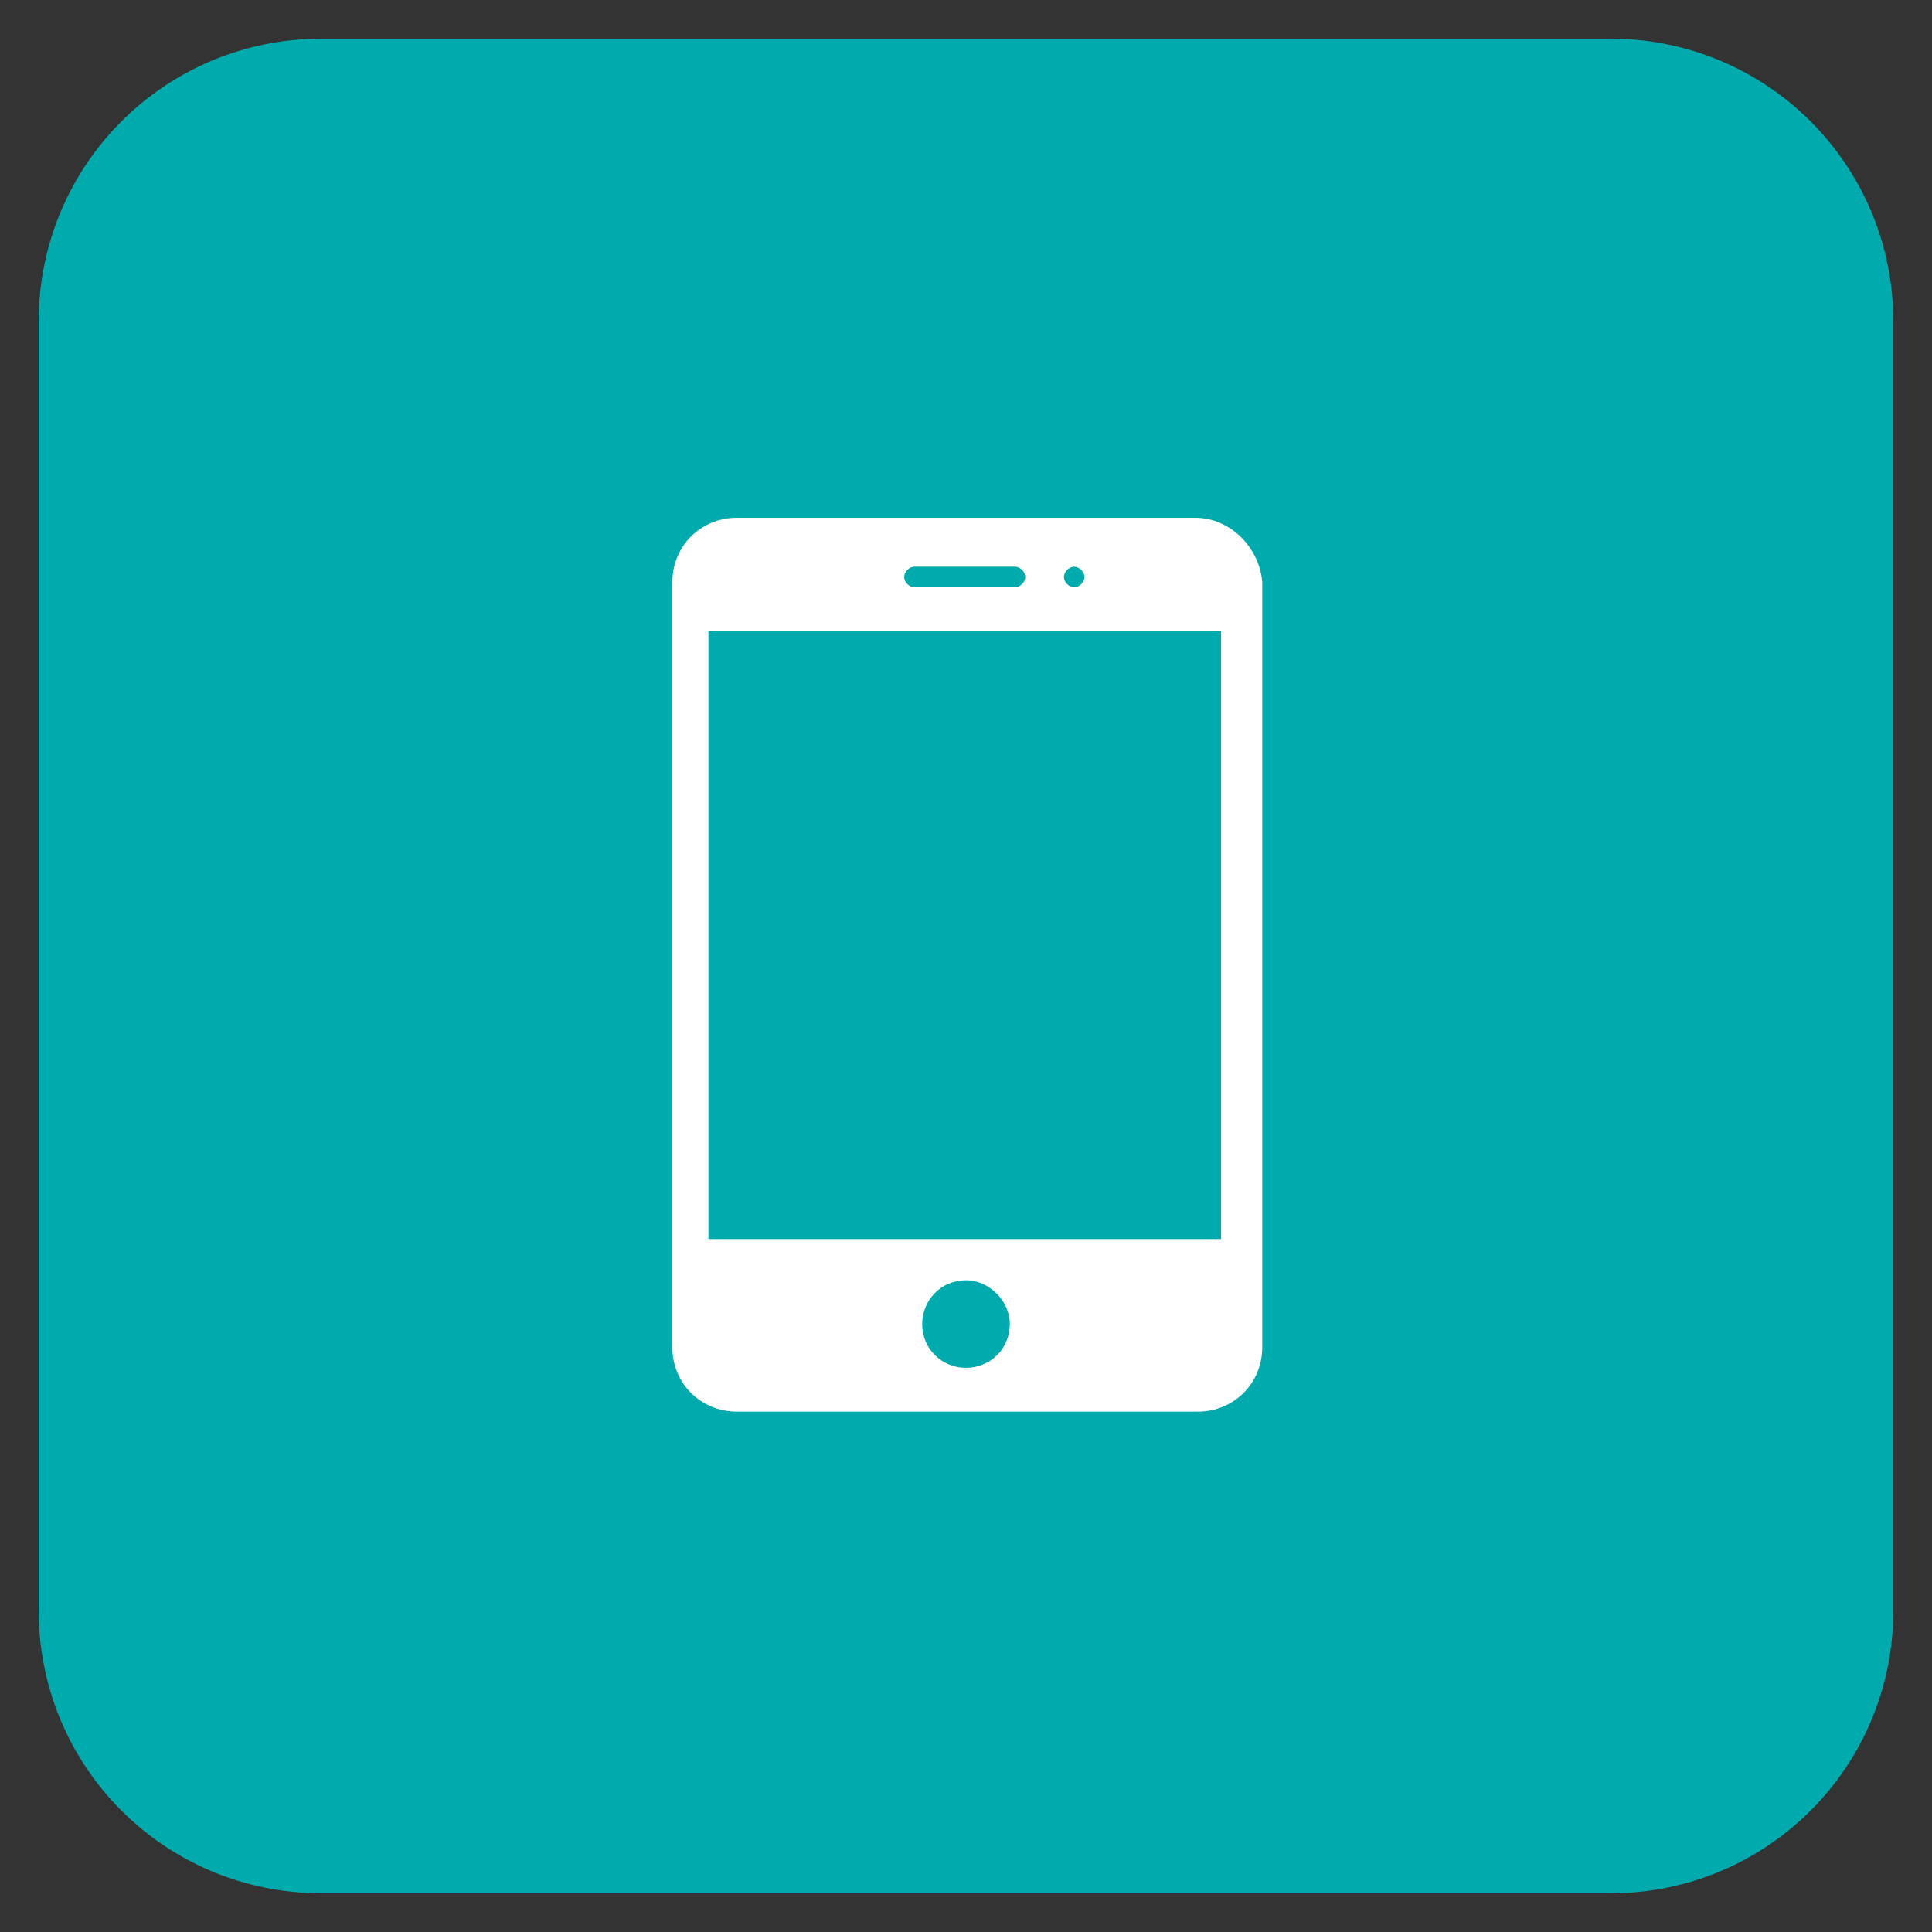
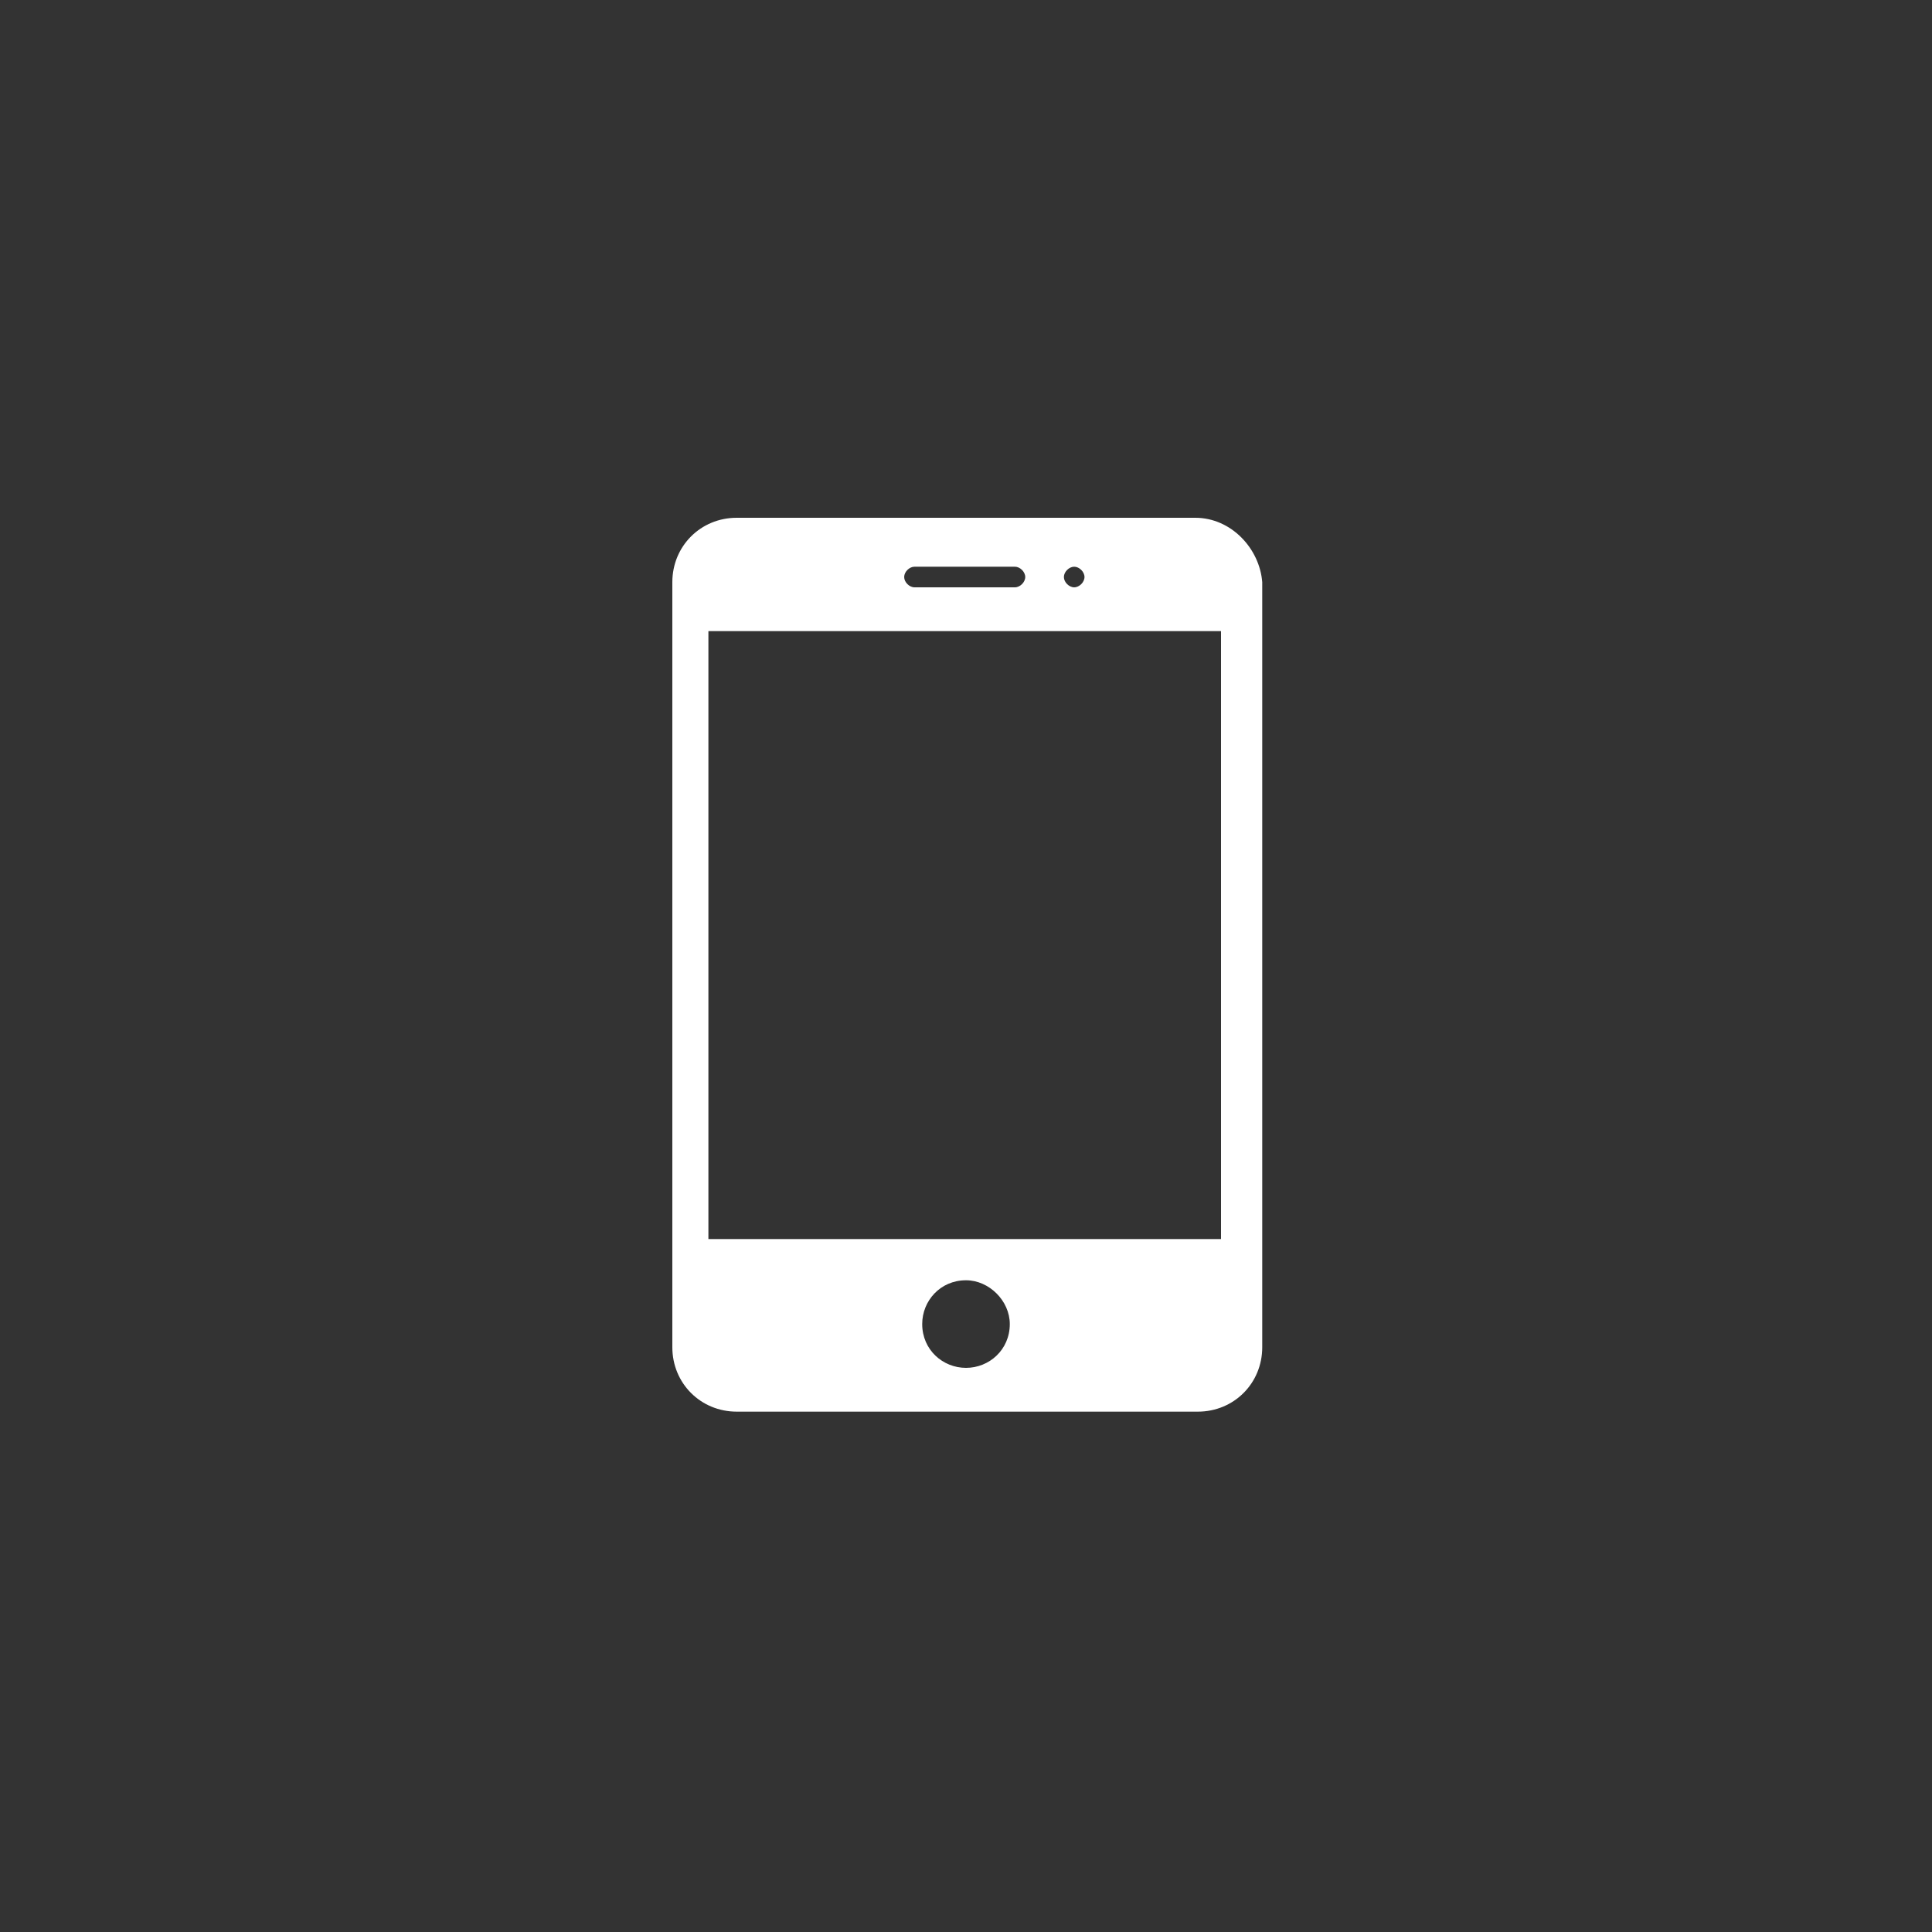
<svg xmlns="http://www.w3.org/2000/svg" id="Layer_1" style="enable-background:new 0 0 75 75;" version="1.1" viewBox="0 0 75 75" xml:space="preserve">
  <rect x="0" y="0" width="75" height="75" fill="#333333" stroke="none" />
  <style type="text/css">
	.st0{fill:#EC008C;}
	.st1{fill:#FFFFFF;}
	.st2{fill:#00AAAD;}
	.st3{fill:#F9A01B;}
	.st4{fill:#B2D235;}
</style>
  <g>
-     <path class="st2" d="M62.5,73.5h-50c-6.1,0-11-4.9-11-11v-50c0-6.1,4.9-11,11-11h50c6.1,0,11,4.9,11,11v50   C73.5,68.6,68.6,73.5,62.5,73.5z" />
    <path class="st1" d="M46.4,20.1H28.6c-1.4,0-2.5,1.1-2.5,2.5v29.7c0,1.4,1.1,2.5,2.5,2.5h17.9c1.4,0,2.5-1.1,2.5-2.5V22.6   C48.9,21.3,47.8,20.1,46.4,20.1z M41.7,22c0.2,0,0.4,0.2,0.4,0.4s-0.2,0.4-0.4,0.4c-0.2,0-0.4-0.2-0.4-0.4S41.5,22,41.7,22z    M35.5,22h3.9c0.2,0,0.4,0.2,0.4,0.4s-0.2,0.4-0.4,0.4h-3.9c-0.2,0-0.4-0.2-0.4-0.4S35.3,22,35.5,22z M37.5,53.1   c-0.9,0-1.7-0.7-1.7-1.7c0-0.9,0.7-1.7,1.7-1.7c0.9,0,1.7,0.8,1.7,1.7C39.2,52.4,38.4,53.1,37.5,53.1z M47.5,48.1H27.5V24.5h19.9   V48.1z" />
  </g>
</svg>